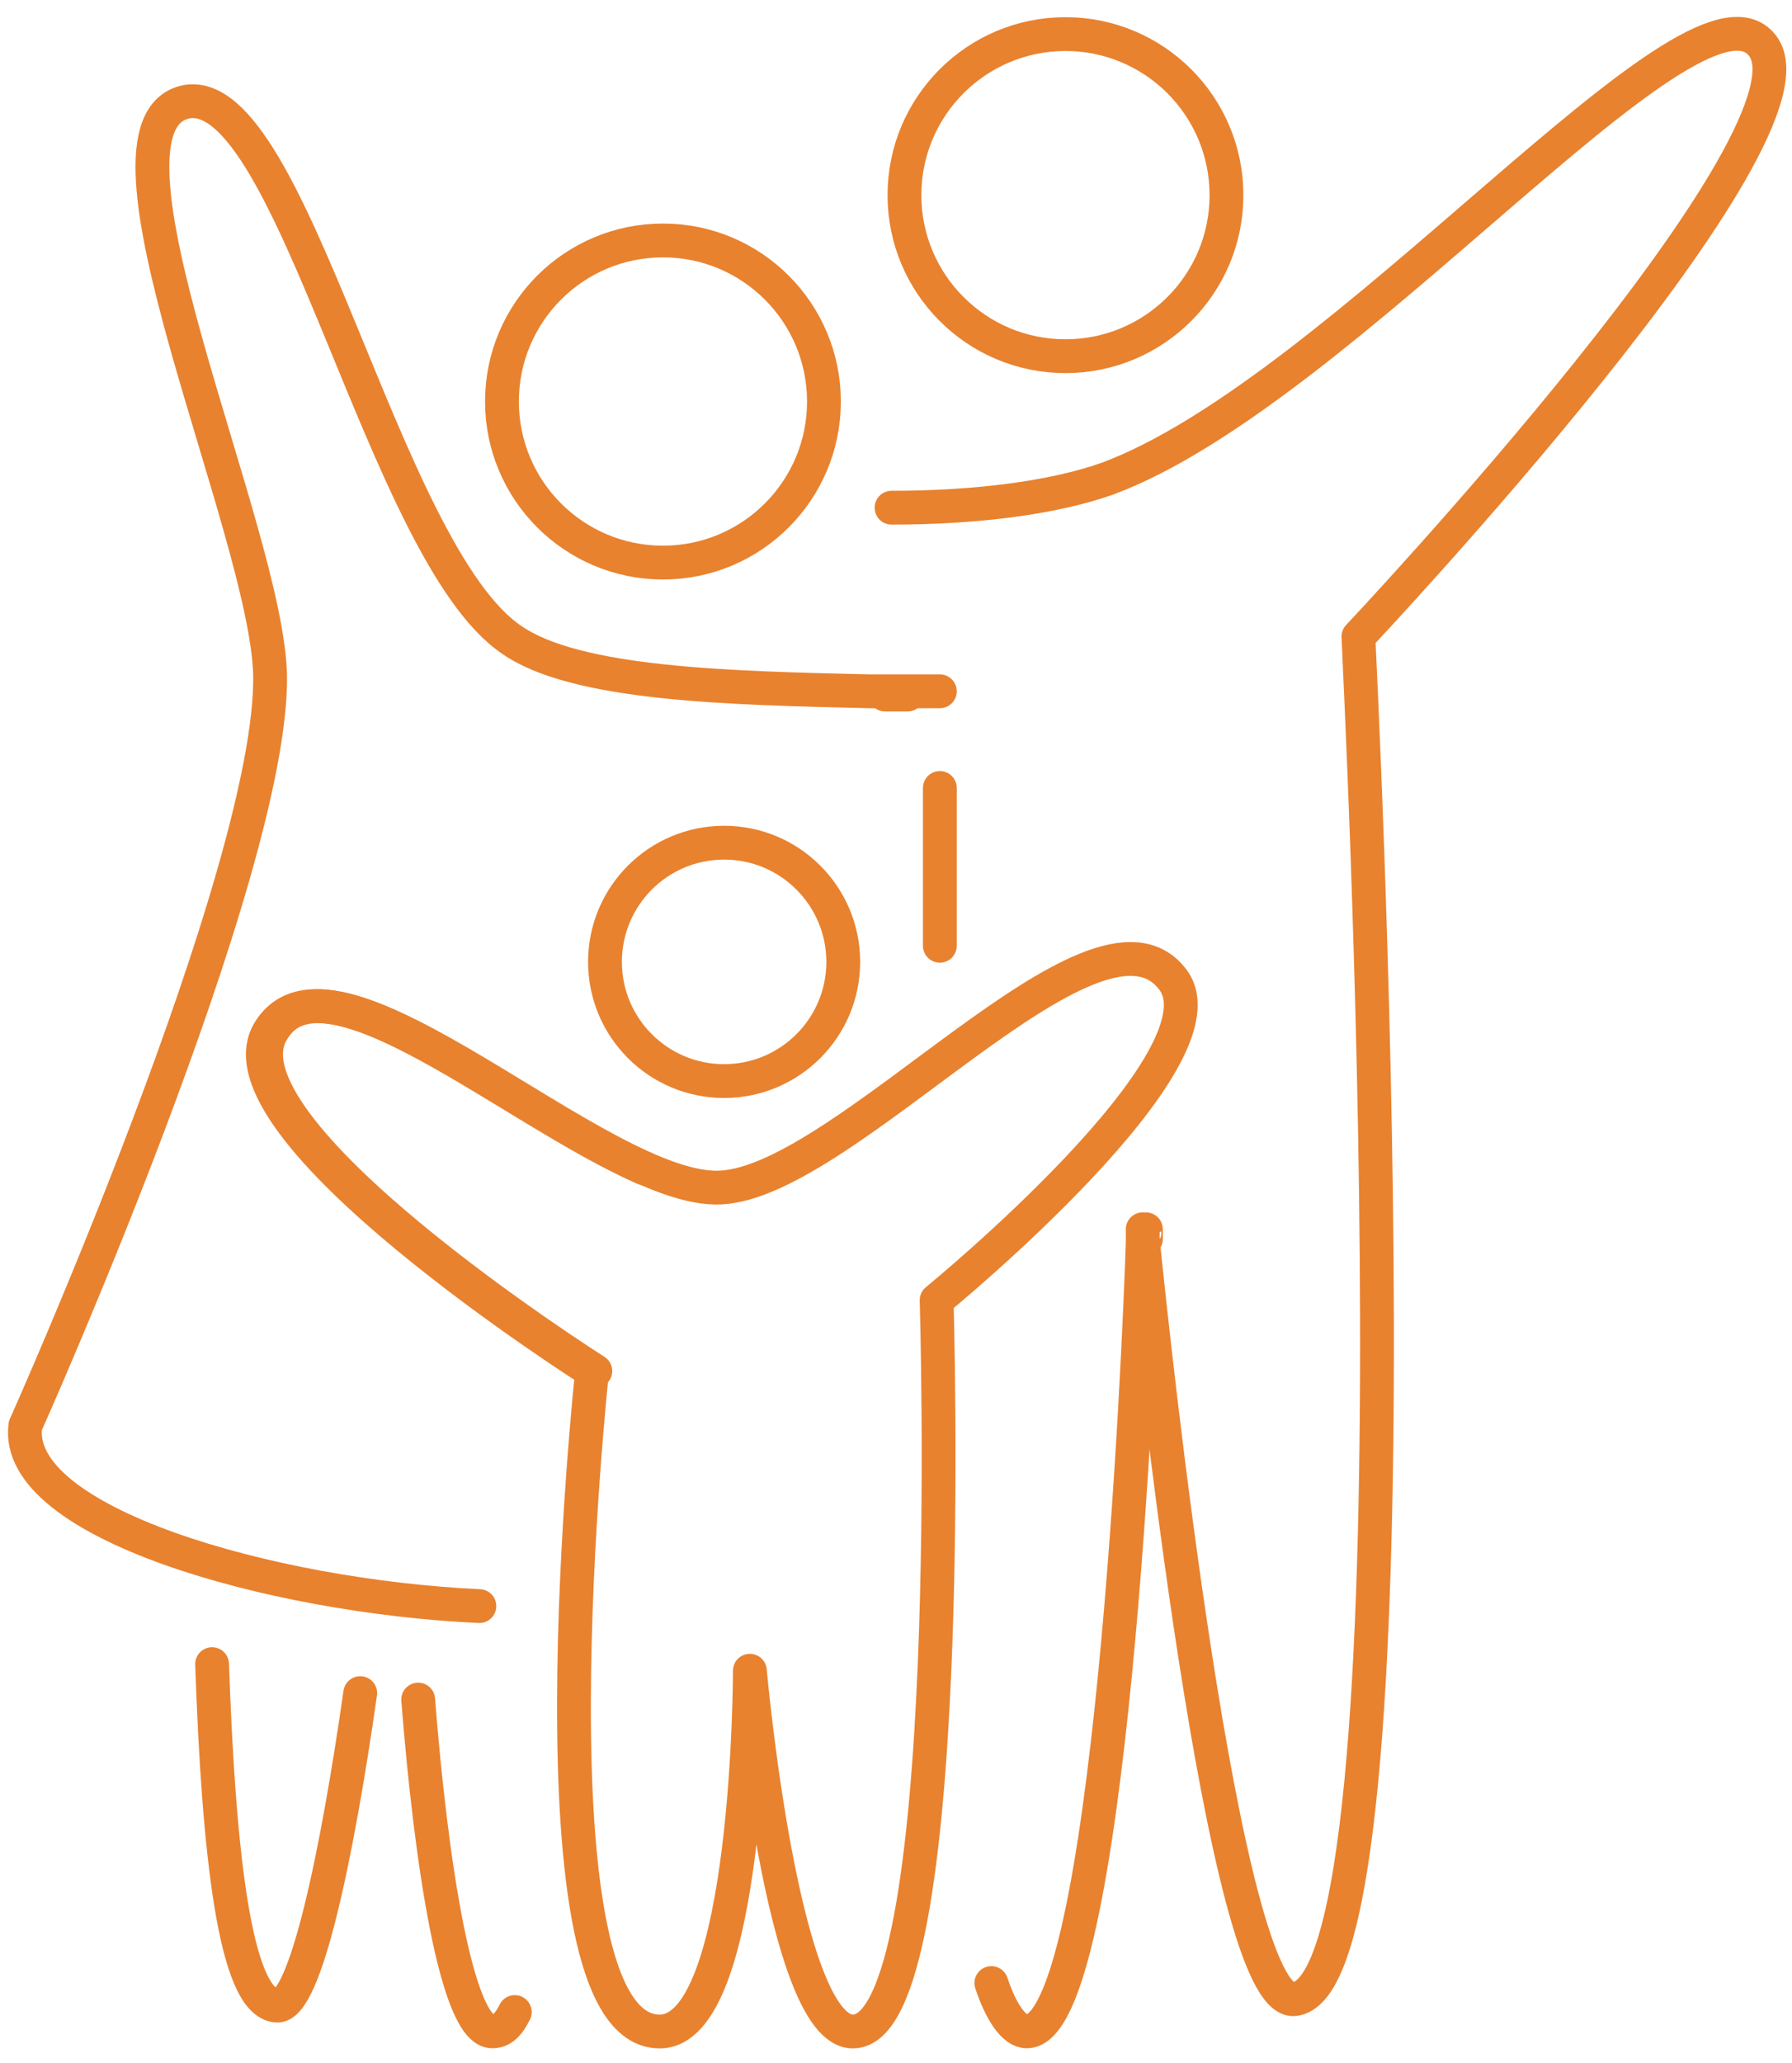
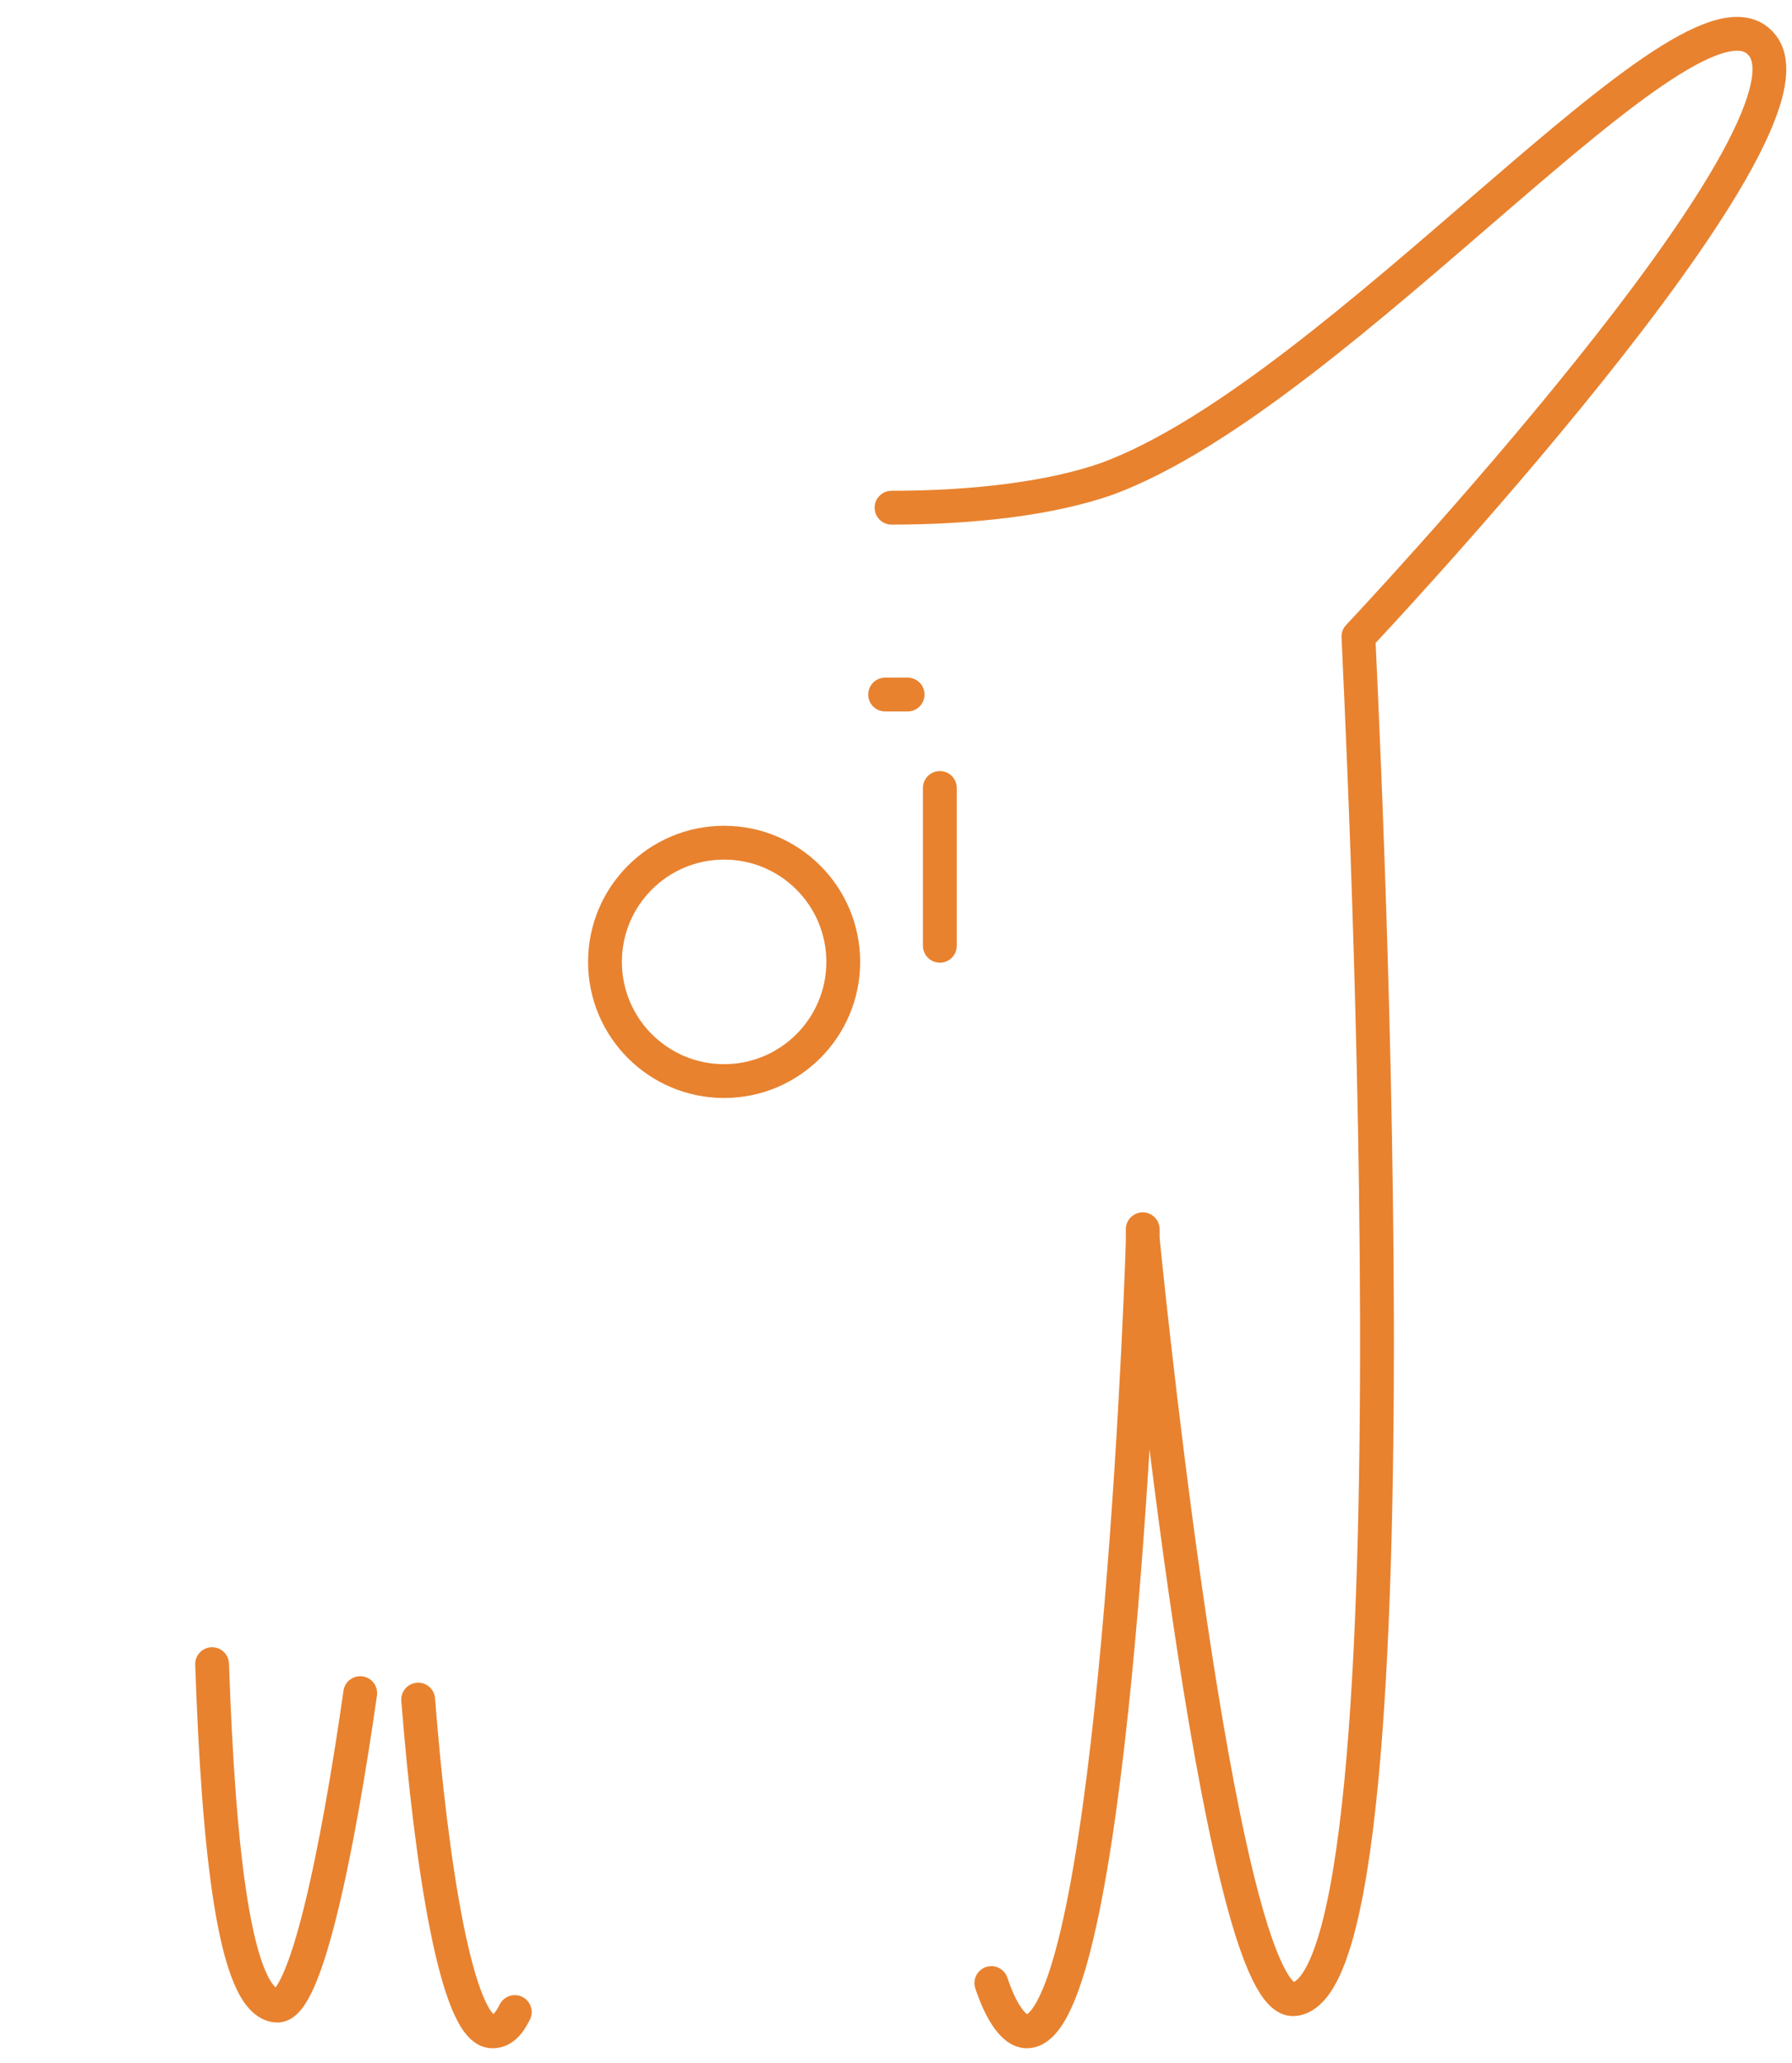
<svg xmlns="http://www.w3.org/2000/svg" fill="none" viewBox="0 0 53 61" height="61" width="53">
  <path stroke-linejoin="round" stroke-linecap="round" stroke-miterlimit="10" stroke="#E8822F" d="M10.654 50.057C9.988 54.724 9.035 59.39 8.178 59.295C6.94 59.2 6.464 54.724 6.273 49.2M15.226 59.486C15.035 59.867 14.845 60.057 14.559 60.057C13.511 60.057 12.749 55.105 12.368 50.248M27.797 23.296V27.962M29.32 58.629C29.606 59.486 29.987 60.057 30.368 60.057C32.844 60.057 33.701 39.772 33.797 36.724V36.343V36.629C34.082 39.486 36.178 59.295 38.273 59.105C42.273 58.724 40.177 19.201 40.177 18.82C40.177 18.82 54.368 3.773 52.082 1.296C49.987 -1.084 39.701 11.582 32.749 14.153C31.13 14.725 28.844 15.01 26.368 15.01M26.844 20.534H26.178" />
-   <path stroke-miterlimit="10" stroke="#E8822F" d="M31.512 10.531C34.142 10.531 36.274 8.399 36.274 5.77C36.274 3.14 34.142 1.008 31.512 1.008C28.882 1.008 26.75 3.14 26.75 5.77C26.75 8.399 28.882 10.531 31.512 10.531Z" />
-   <path stroke-linejoin="round" stroke-linecap="round" stroke-miterlimit="10" stroke="#E8822F" d="M14.178 47.484C7.988 47.199 0.369 45.008 0.75 42.151C0.75 42.151 8.083 25.771 7.988 19.961C7.893 15.676 2.274 3.676 5.512 3.009C8.655 2.438 11.321 16.342 15.131 18.914C17.035 20.247 21.607 20.342 25.702 20.438H27.797" />
-   <path stroke-linejoin="round" stroke-linecap="round" stroke-miterlimit="10" stroke="#E8822F" d="M19.035 34.535C15.131 32.821 9.607 27.964 8.083 30.44C6.179 33.297 17.607 40.535 17.607 40.535M33.892 36.63V36.344C33.892 36.344 33.797 36.44 33.892 36.63Z" />
-   <path stroke-linejoin="round" stroke-linecap="round" stroke-miterlimit="10" stroke="#E8822F" d="M22.178 49.395C22.178 49.395 23.13 60.061 25.225 60.061C28.368 60.061 27.701 38.442 27.701 38.442C27.701 38.442 36.558 31.204 34.654 28.919C32.368 26.062 25.035 34.919 21.321 35.109C17.797 35.3 9.988 27.395 7.988 30.442C6.083 33.3 17.511 40.538 17.511 40.538C17.511 40.538 15.416 60.061 19.511 60.061C22.178 60.061 22.178 49.395 22.178 49.395Z" />
  <path stroke-linejoin="round" stroke-linecap="round" stroke-miterlimit="10" stroke="#E8822F" d="M21.416 31.962C23.362 31.962 24.94 30.384 24.94 28.438C24.94 26.492 23.362 24.914 21.416 24.914C19.47 24.914 17.893 26.492 17.893 28.438C17.893 30.384 19.47 31.962 21.416 31.962Z" />
-   <path stroke-miterlimit="10" stroke="#E8822F" d="M19.608 16.633C22.237 16.633 24.369 14.501 24.369 11.871C24.369 9.241 22.237 7.109 19.608 7.109C16.978 7.109 14.846 9.241 14.846 11.871C14.846 14.501 16.978 16.633 19.608 16.633Z" />
</svg>